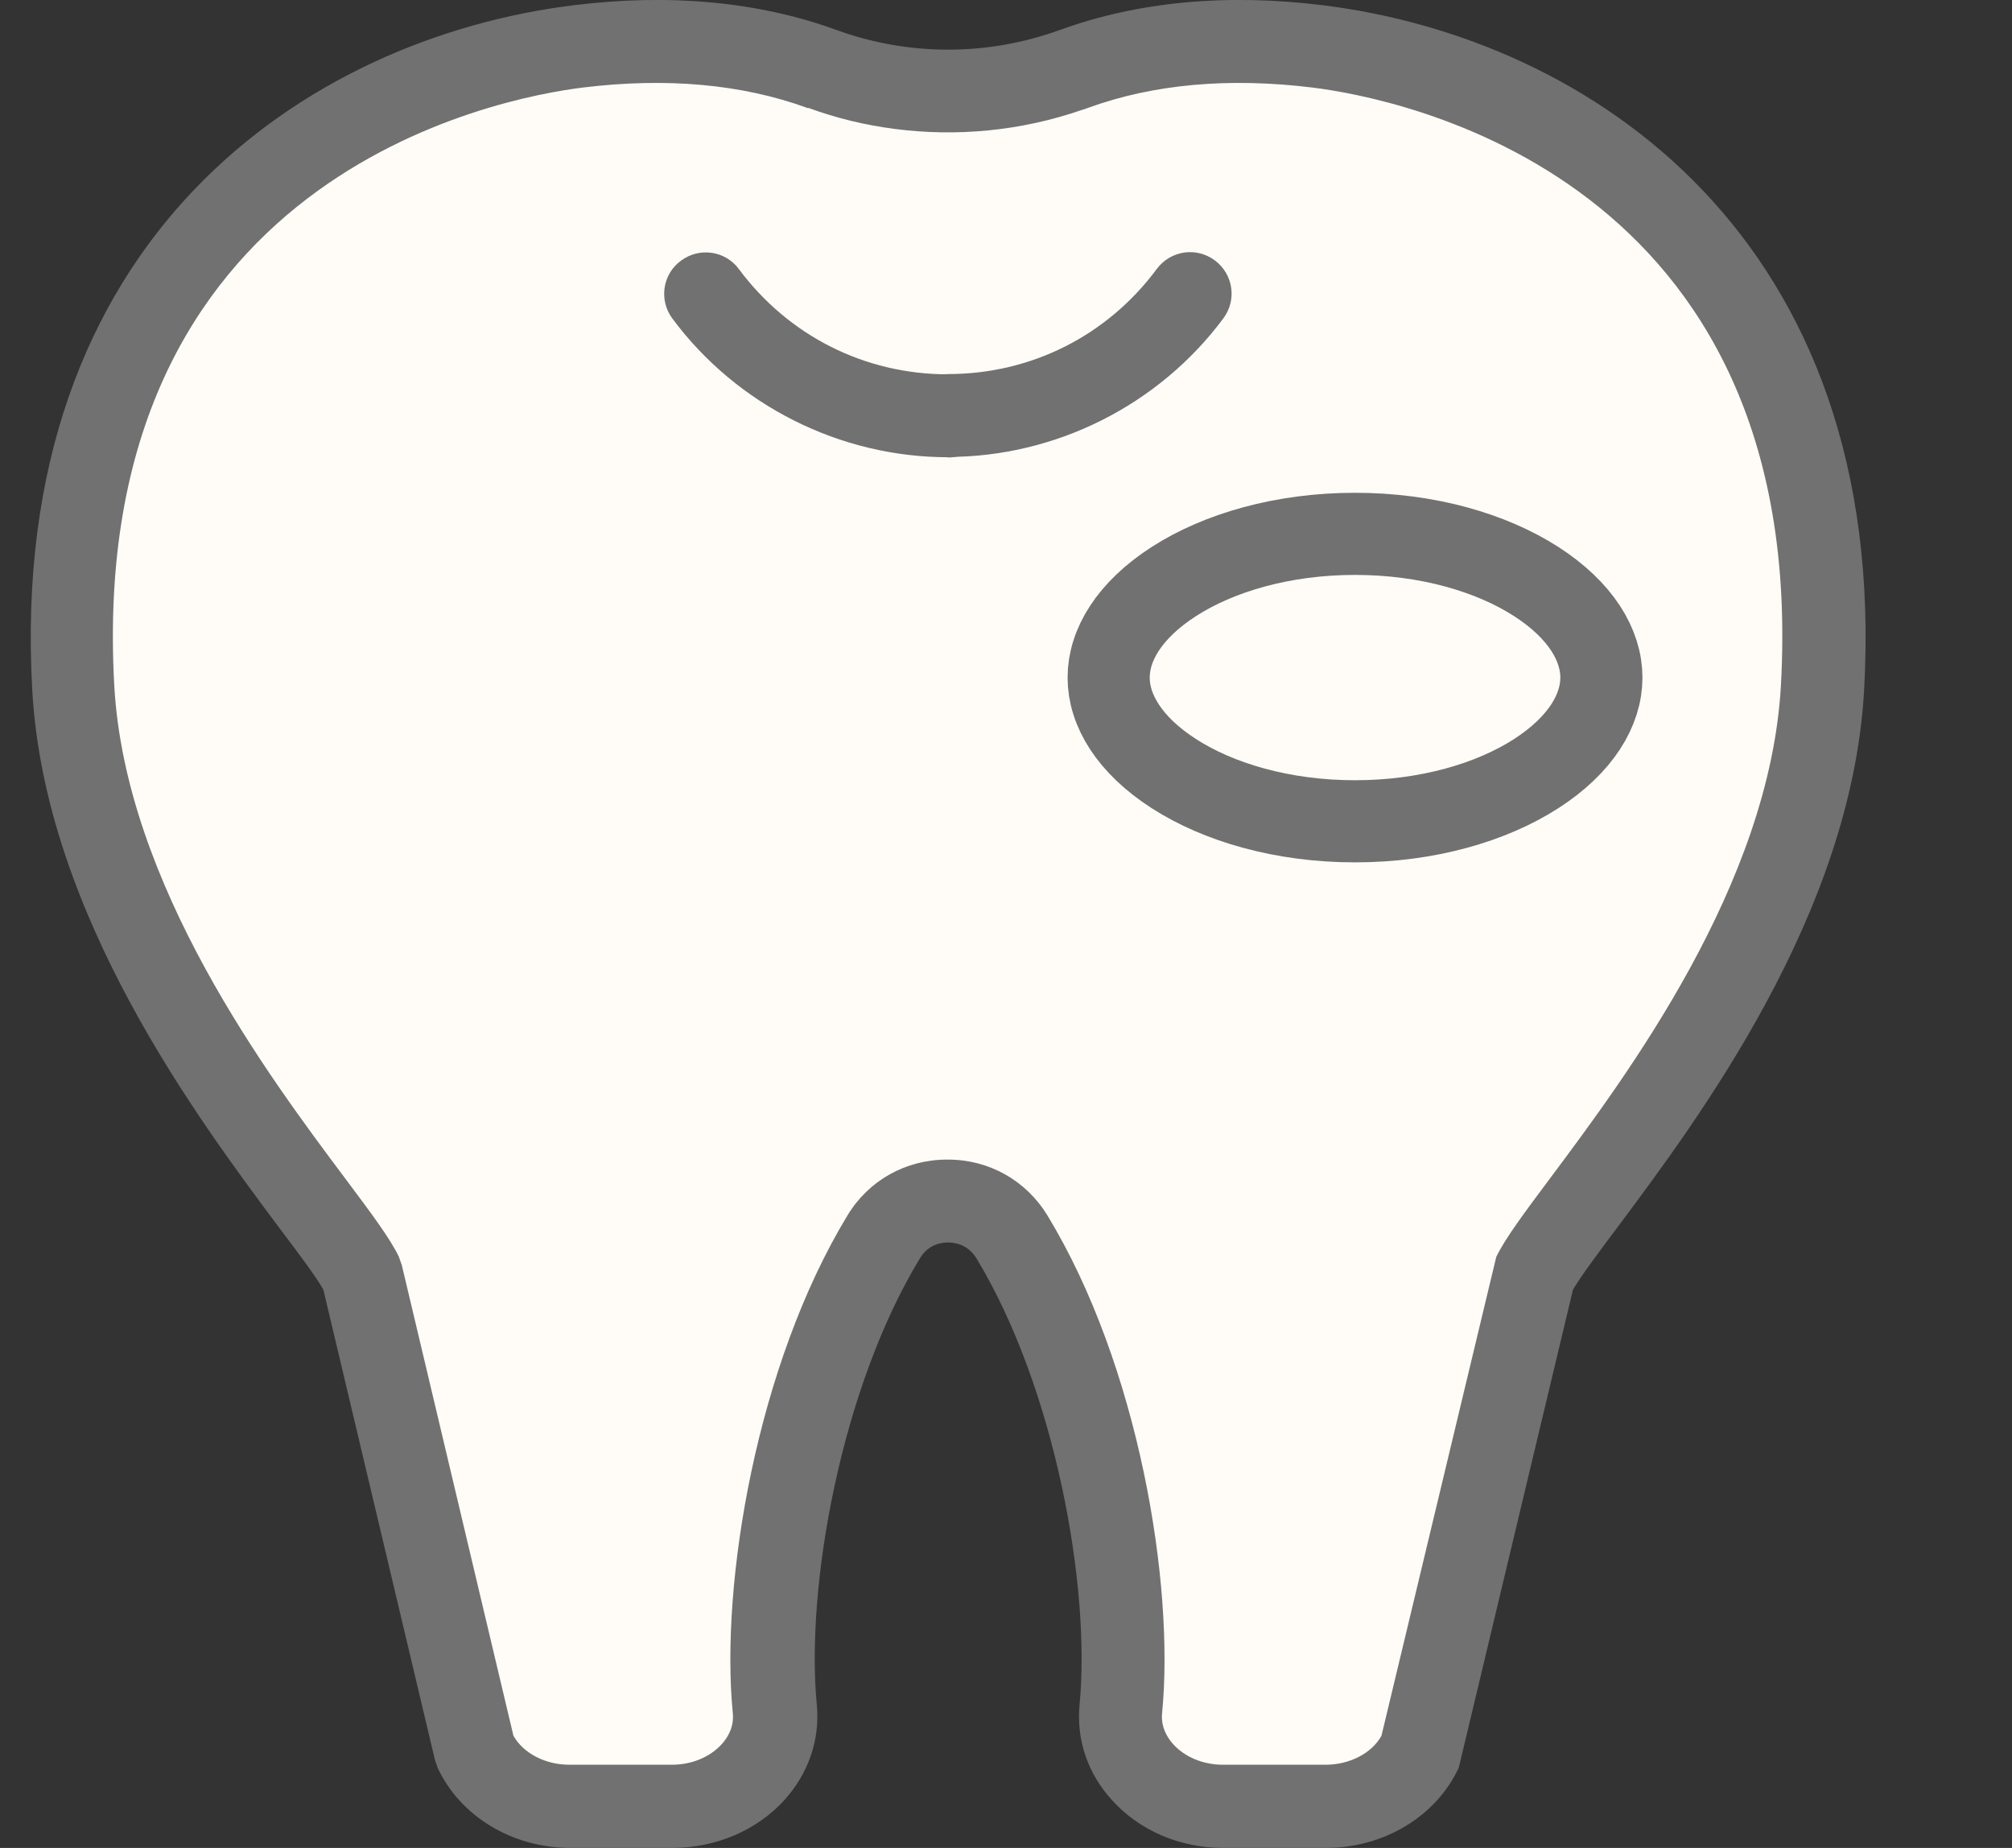
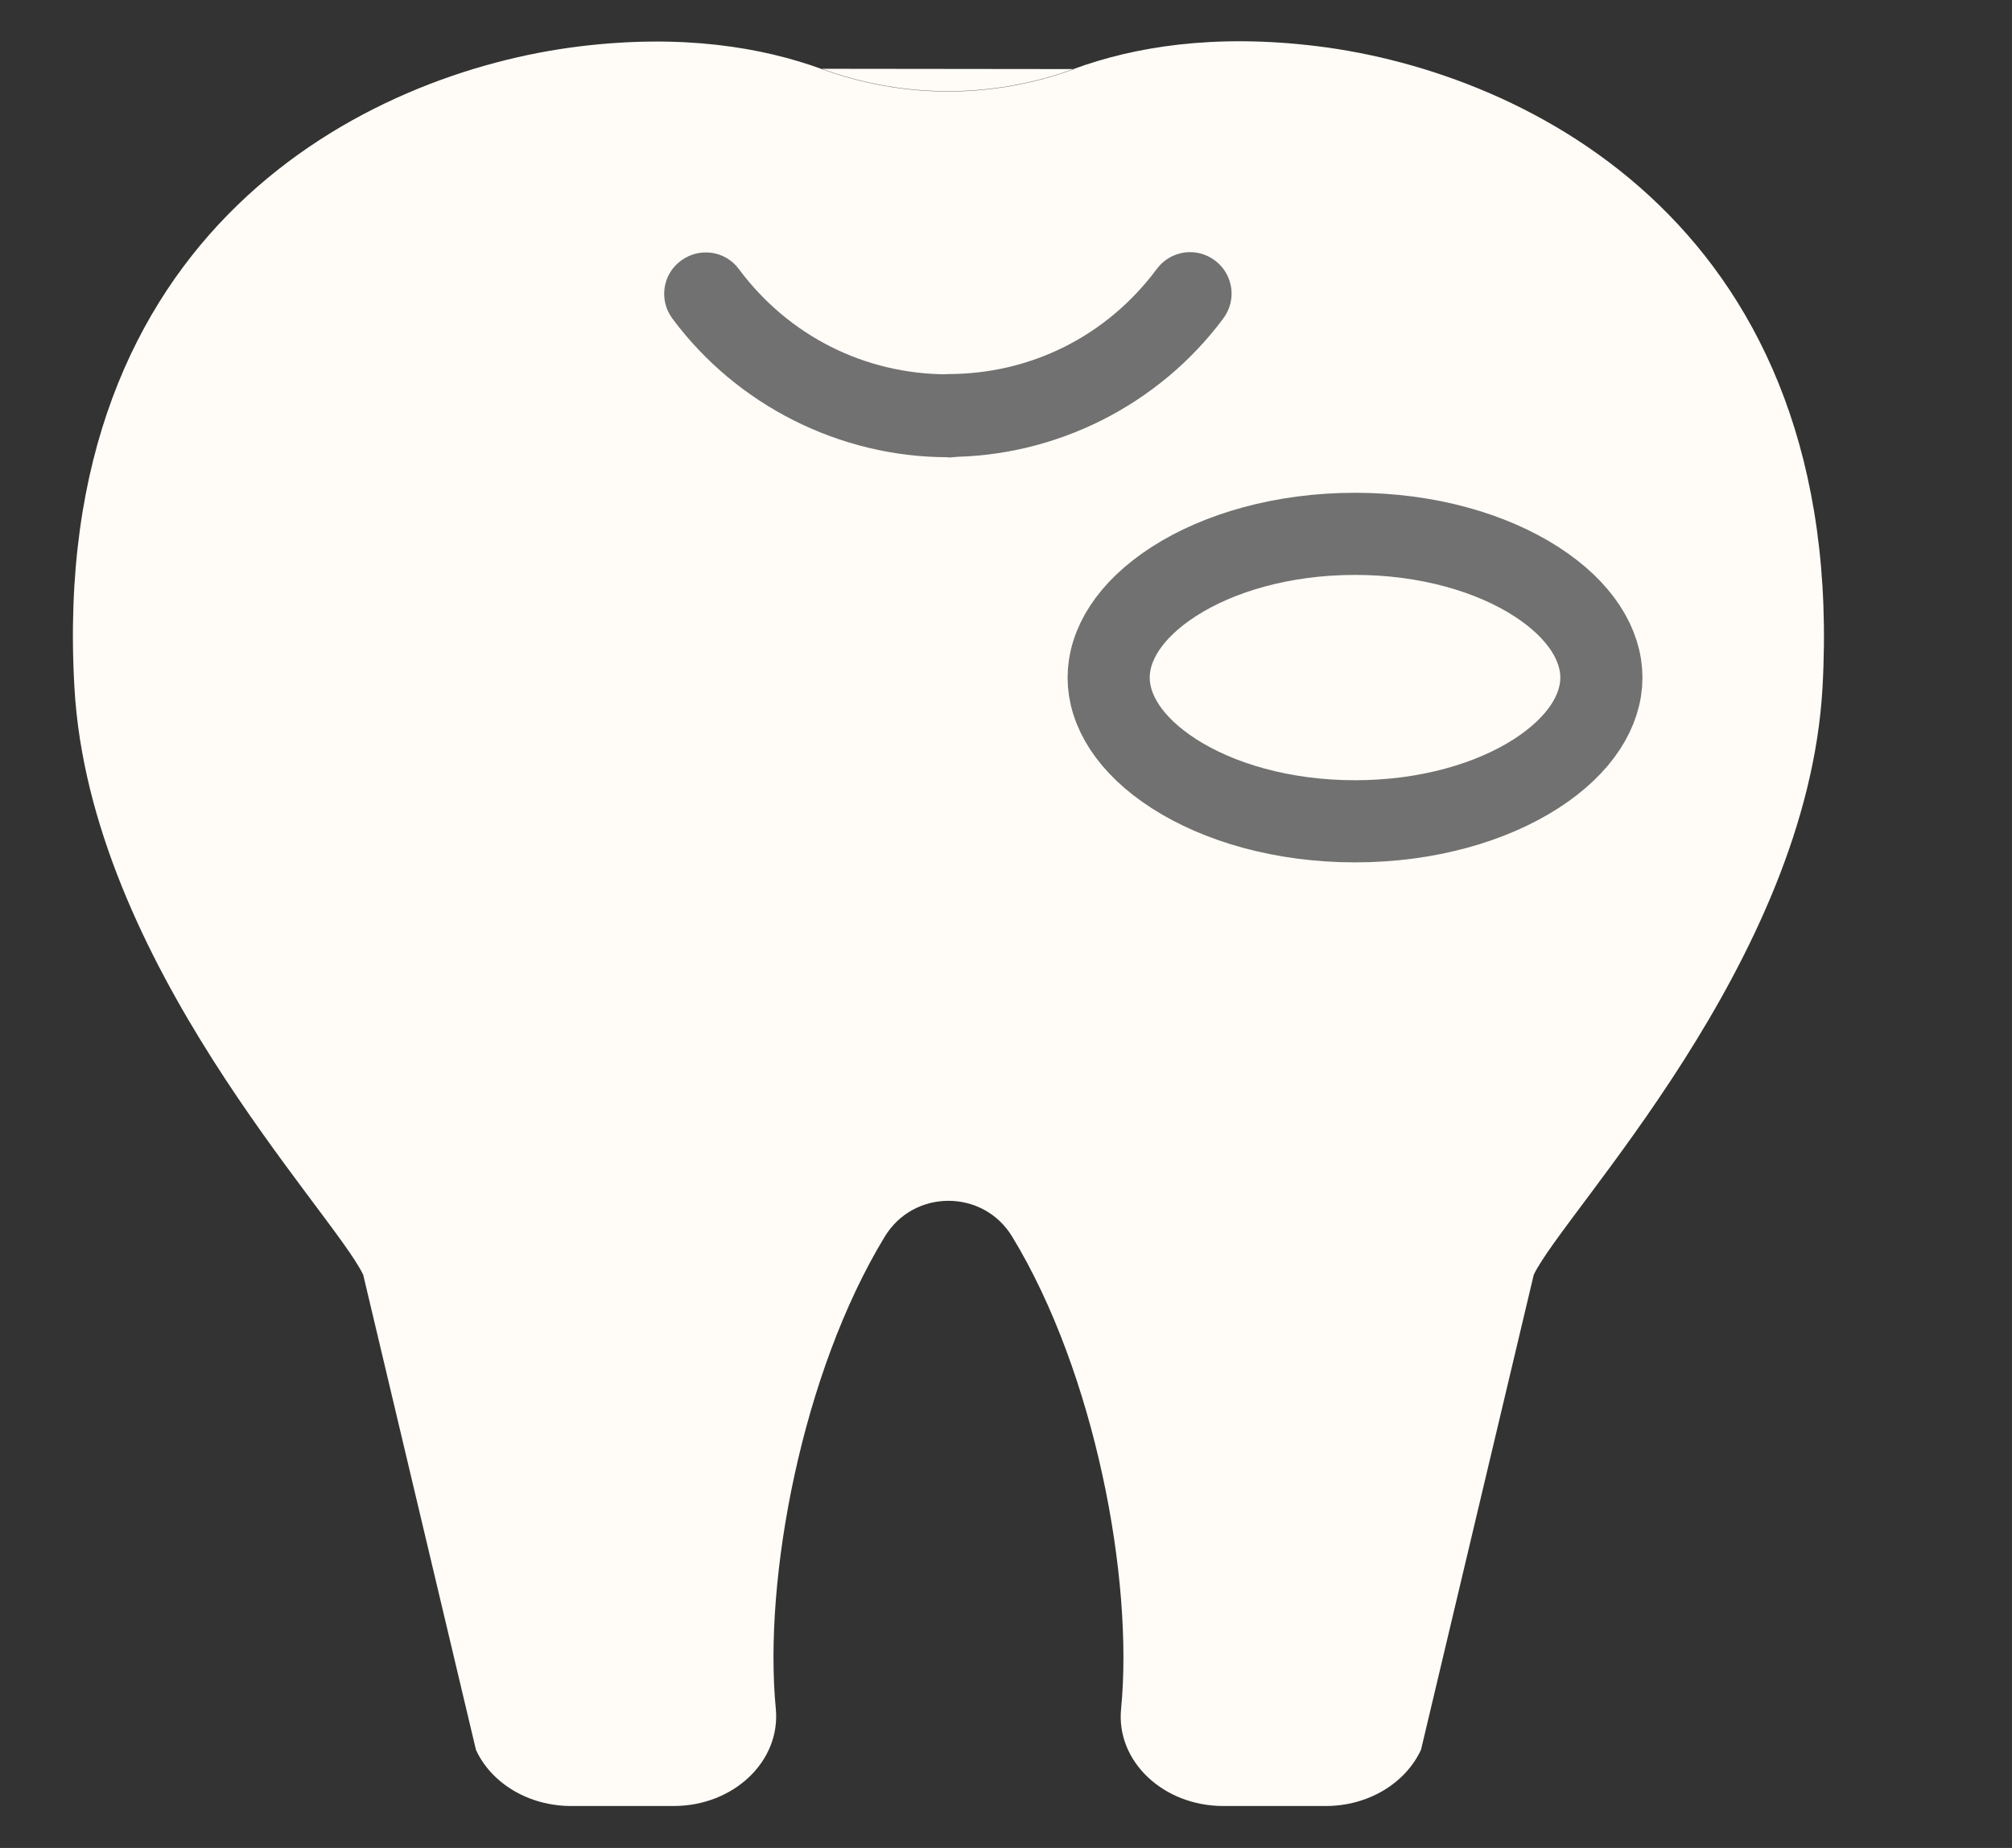
<svg xmlns="http://www.w3.org/2000/svg" width="49" height="45" viewBox="0 0 49 45" fill="none">
  <rect x="0" y="0" width="49" height="45" fill="#333333" stroke="none" />
  <g clip-path="url(#clip0_2535_589)">
    <path d="M20.014 1.675C22.011 2.403 24.172 2.403 26.162 1.675C27.603 1.148 29.55 0.812 32.089 1.126C37.224 1.761 45.013 5.577 44.385 16.747C44.007 23.43 38.109 29.479 37.353 31.041L34.607 42.61C34.222 43.437 33.309 43.979 32.289 43.979H29.793C28.33 43.979 27.175 42.888 27.303 41.611C27.61 38.451 26.669 33.43 24.65 30.113C23.944 28.951 22.254 28.951 21.548 30.113C19.529 33.43 18.588 38.451 18.894 41.611C19.016 42.888 17.867 43.979 16.405 43.979H13.909C12.889 43.979 11.969 43.437 11.591 42.61L8.845 31.041C8.089 29.479 2.191 23.43 1.813 16.747C1.171 5.584 8.959 1.768 14.087 1.133C16.619 0.819 18.573 1.155 20.014 1.682C22.011 2.41 24.172 2.41 26.162 1.682" fill="#FFFCF7" />
-     <path d="M32.289 45H29.793C28.737 45 27.753 44.579 27.082 43.837C26.49 43.188 26.212 42.368 26.291 41.519C26.569 38.659 25.699 33.809 23.78 30.642C23.566 30.292 23.231 30.256 23.088 30.256C22.945 30.256 22.61 30.292 22.404 30.642C20.478 33.809 19.615 38.659 19.893 41.519C19.971 42.361 19.693 43.181 19.101 43.837C18.431 44.572 17.447 44.992 16.391 45H13.895C12.475 45 11.206 44.229 10.657 43.045L10.592 42.853L7.875 31.405C7.704 31.098 7.269 30.52 6.812 29.914C4.815 27.239 1.092 22.268 0.786 16.811C0.165 5.777 7.497 0.927 13.966 0.128C16.32 -0.164 18.474 0.042 20.364 0.727C22.118 1.369 24.044 1.369 25.798 0.734C25.805 0.734 25.813 0.734 25.82 0.727C27.71 0.042 29.864 -0.164 32.217 0.128C38.686 0.927 46.018 5.777 45.398 16.811C45.091 22.268 41.368 27.239 39.371 29.914C38.915 30.52 38.487 31.098 38.308 31.405L35.527 43.045C34.978 44.229 33.708 45 32.289 45ZM23.088 28.238C24.087 28.238 24.985 28.744 25.506 29.593C27.731 33.252 28.608 38.566 28.302 41.712C28.266 42.054 28.43 42.318 28.573 42.475C28.858 42.788 29.3 42.974 29.785 42.974H32.282C32.867 42.974 33.408 42.696 33.644 42.268L36.44 30.606C36.654 30.164 37.11 29.55 37.745 28.701C39.614 26.198 43.101 21.54 43.372 16.697C44.071 4.265 33.993 2.382 31.961 2.132C29.928 1.883 28.095 2.047 26.505 2.624C26.447 2.646 26.39 2.667 26.333 2.682C24.864 3.188 23.302 3.338 21.776 3.138C21.07 3.045 20.378 2.881 19.7 2.632C19.7 2.632 19.686 2.632 19.679 2.632C19.672 2.632 19.665 2.632 19.65 2.624C18.06 2.047 16.227 1.883 14.194 2.132C12.169 2.382 2.091 4.265 2.783 16.697C3.054 21.54 6.534 26.198 8.41 28.701C9.045 29.55 9.501 30.157 9.715 30.606L9.787 30.813L12.504 42.268C12.746 42.696 13.281 42.974 13.866 42.974H16.363C16.847 42.974 17.29 42.788 17.575 42.475C17.718 42.318 17.882 42.061 17.846 41.712C17.539 38.566 18.424 33.245 20.642 29.593C21.155 28.744 22.061 28.238 23.06 28.238H23.088Z" fill="#717171" />
    <path d="M23.088 11.134C20.456 11.134 17.946 9.871 16.377 7.76C16.041 7.311 16.134 6.676 16.584 6.348C17.033 6.013 17.668 6.105 17.996 6.555C19.208 8.181 21.063 9.115 23.081 9.115C23.637 9.115 24.094 9.565 24.094 10.128C24.094 10.692 23.645 11.141 23.081 11.141L23.088 11.134Z" fill="#717171" />
-     <path d="M23.088 11.134C22.532 11.134 22.075 10.685 22.075 10.121C22.075 9.558 22.525 9.109 23.088 9.109C25.114 9.109 26.968 8.174 28.173 6.548C28.509 6.099 29.136 6.006 29.586 6.341C30.035 6.676 30.128 7.304 29.793 7.753C28.223 9.865 25.713 11.127 23.081 11.127L23.088 11.134Z" fill="#717171" />
+     <path d="M23.088 11.134C22.075 9.558 22.525 9.109 23.088 9.109C25.114 9.109 26.968 8.174 28.173 6.548C28.509 6.099 29.136 6.006 29.586 6.341C30.035 6.676 30.128 7.304 29.793 7.753C28.223 9.865 25.713 11.127 23.081 11.127L23.088 11.134Z" fill="#717171" />
    <path d="M39 16.5C39 17.287 38.502 18.138 37.409 18.841C36.326 19.537 34.77 20 33 20C31.23 20 29.674 19.537 28.591 18.841C27.498 18.138 27 17.287 27 16.5C27 15.713 27.498 14.862 28.591 14.159C29.674 13.463 31.23 13 33 13C34.77 13 36.326 13.463 37.409 14.159C38.502 14.862 39 15.713 39 16.5Z" fill="#FFFCF7" stroke="#717171" stroke-width="2" />
  </g>
  <defs>
    <clipPath id="clip0_2535_589">
      <rect width="48" height="45" fill="white" transform="translate(0.75)" />
    </clipPath>
  </defs>
</svg>